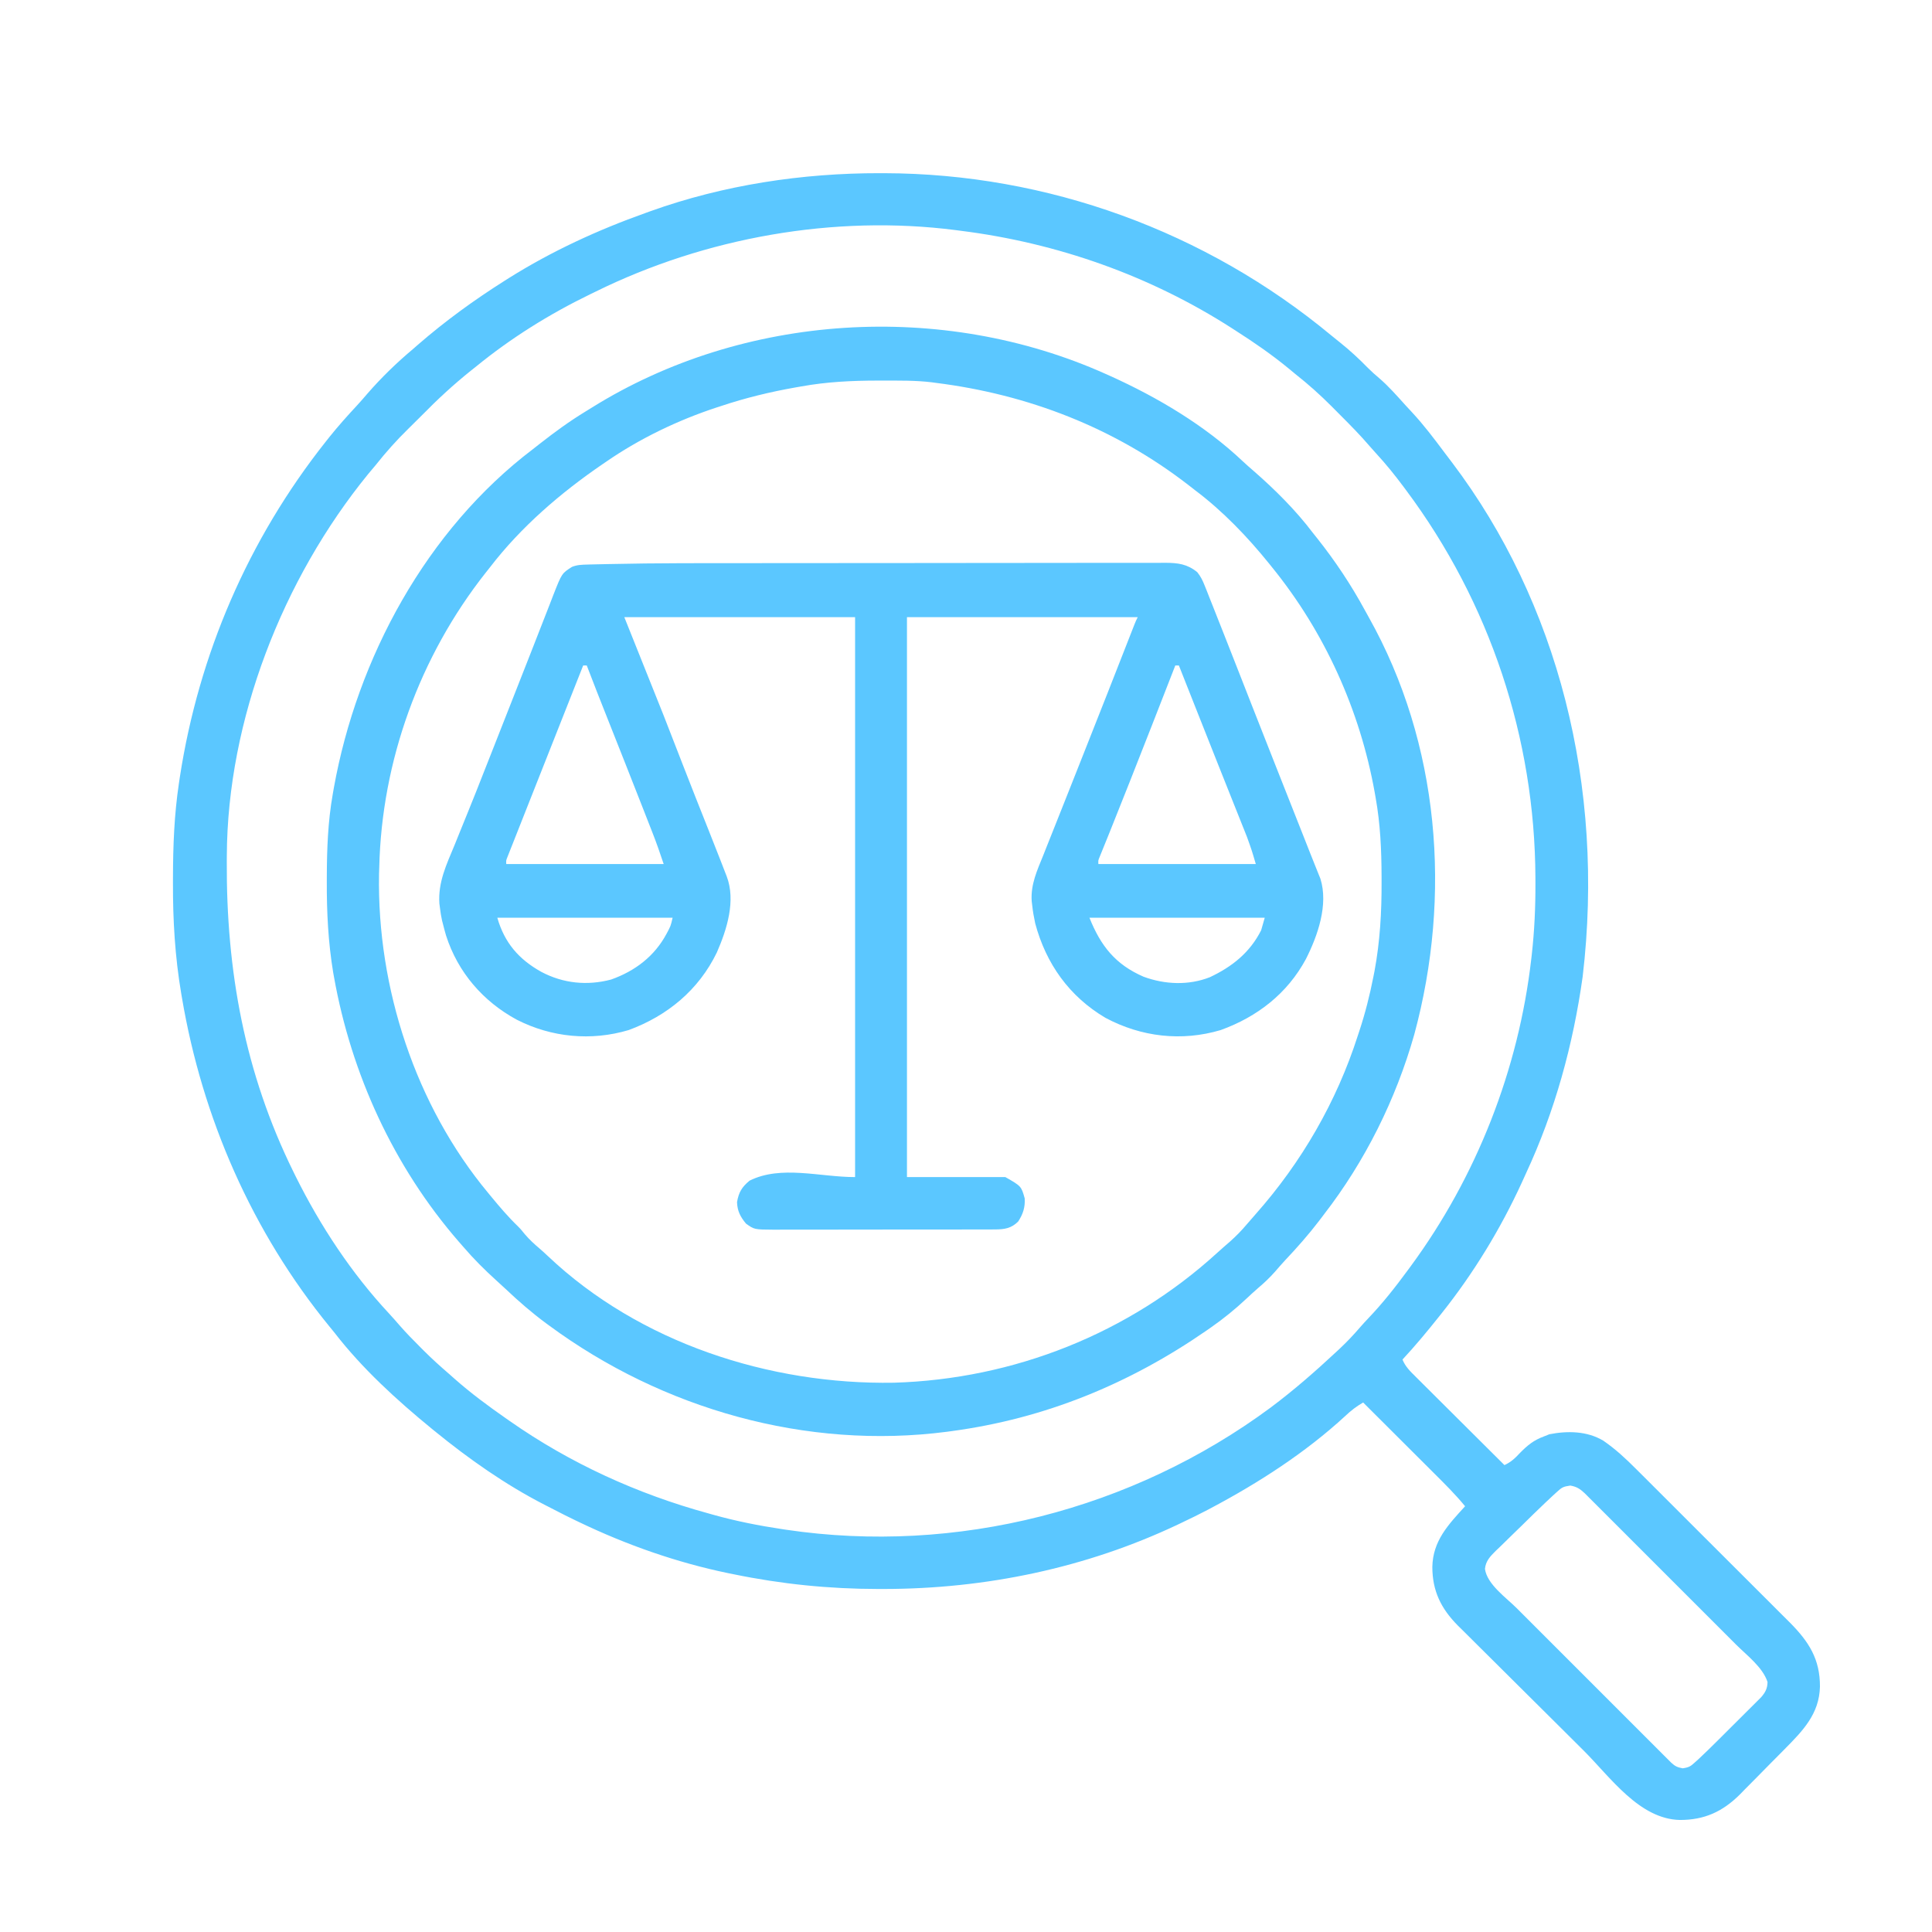
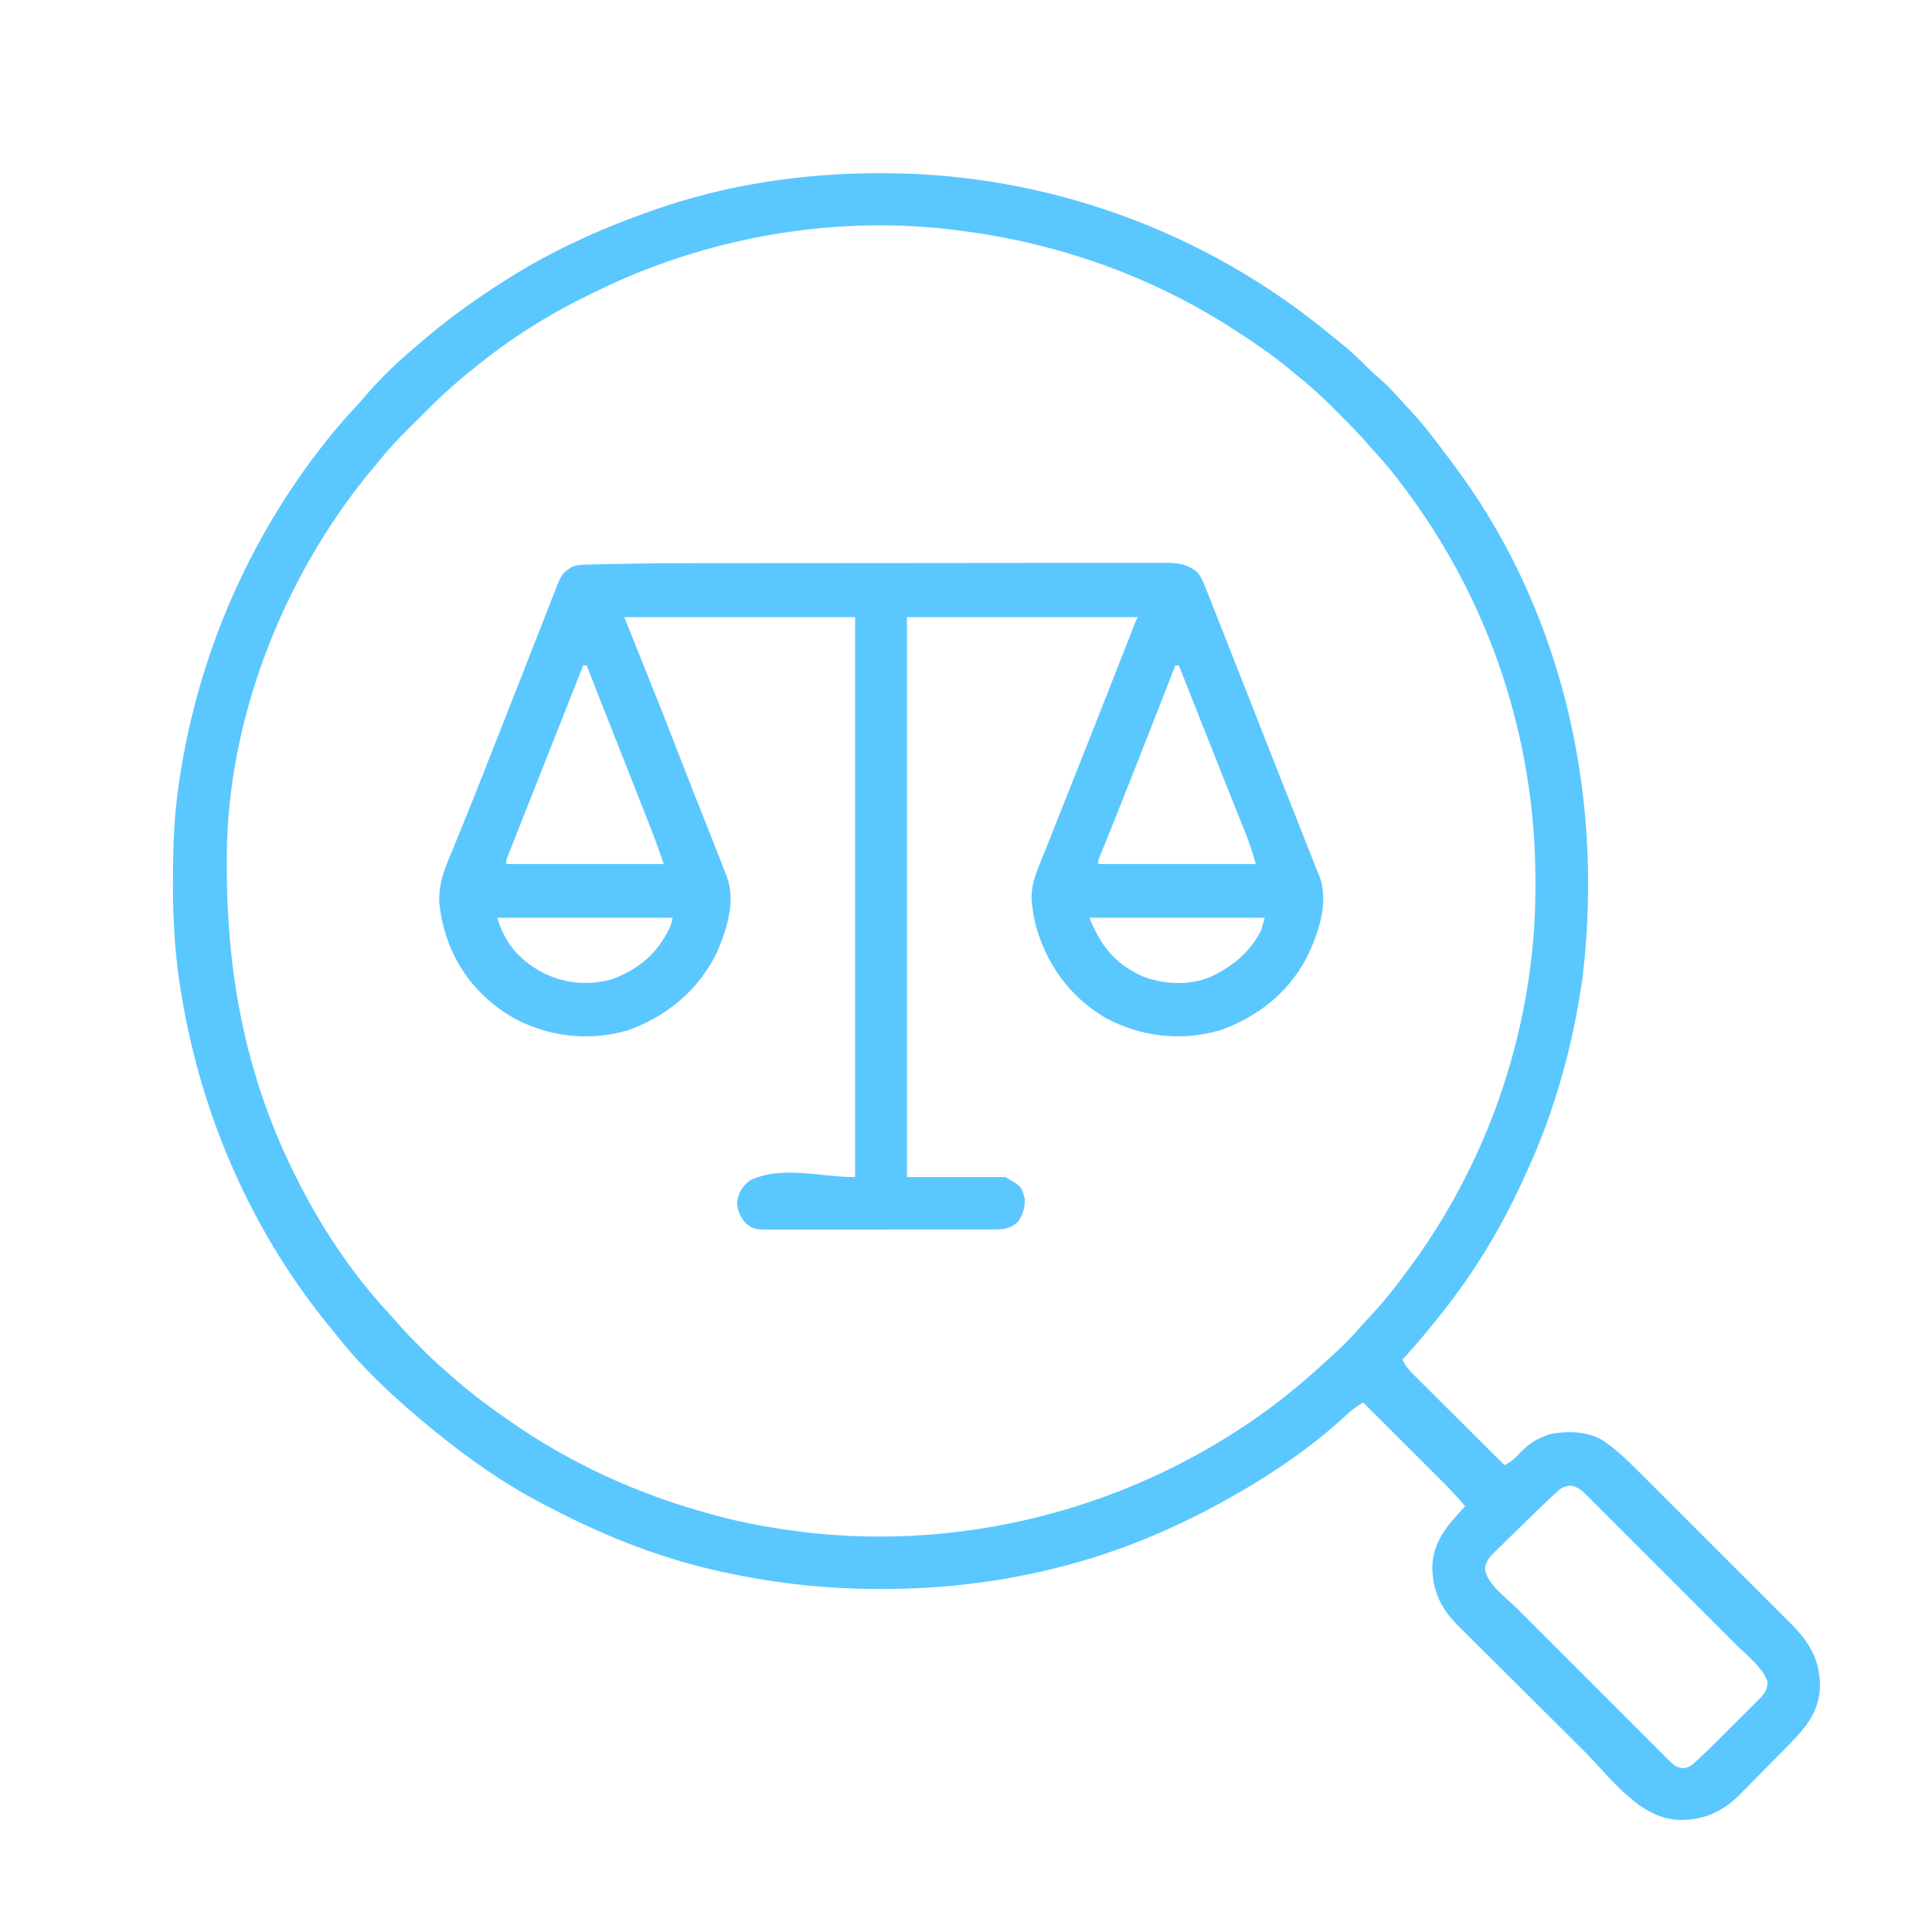
<svg xmlns="http://www.w3.org/2000/svg" width="1080" height="1080">
  <path d="M0 0 C1.207 0.001 1.207 0.001 2.439 0.003 C93.649 0.231 182.216 32.496 252.368 90.739 C253.97 92.06 255.591 93.357 257.215 94.652 C262.771 99.086 267.837 103.775 272.801 108.863 C274.8 110.862 276.833 112.69 279 114.5 C284.36 119.091 288.987 124.394 293.707 129.625 C294.937 130.98 296.186 132.318 297.438 133.652 C304.002 140.712 309.764 148.357 315.535 156.066 C316.984 157.999 318.445 159.922 319.91 161.844 C378.754 239.719 405.463 342.389 392.845 449.136 C387.528 487.147 377.364 524.346 361.125 559.188 C360.34 560.918 359.554 562.648 358.77 564.379 C346.898 590.233 331.852 614.915 314.125 637.188 C313.634 637.805 313.144 638.423 312.638 639.06 C306.047 647.334 299.333 655.44 292.125 663.188 C293.717 667.122 296.432 669.763 299.401 672.69 C299.938 673.227 300.474 673.764 301.027 674.318 C302.797 676.086 304.574 677.848 306.352 679.609 C307.582 680.836 308.813 682.064 310.042 683.292 C313.277 686.518 316.517 689.739 319.758 692.958 C323.066 696.246 326.369 699.539 329.672 702.832 C336.151 709.289 342.636 715.74 349.125 722.188 C352.862 720.457 355.057 718.337 357.875 715.312 C362.013 711.095 365.586 708.21 371.125 706.188 C372.156 705.775 373.188 705.362 374.25 704.938 C384.446 702.964 395.309 703.112 404.405 708.551 C411.171 713.209 416.91 718.541 422.696 724.354 C423.71 725.363 424.725 726.371 425.74 727.378 C428.47 730.09 431.191 732.812 433.909 735.536 C436.19 737.82 438.475 740.099 440.761 742.378 C446.157 747.76 451.545 753.15 456.928 758.545 C462.46 764.088 468.004 769.617 473.554 775.141 C478.341 779.906 483.12 784.679 487.894 789.458 C490.735 792.302 493.579 795.144 496.43 797.978 C499.113 800.645 501.785 803.322 504.45 806.006 C505.882 807.443 507.323 808.87 508.765 810.297 C519.351 821.002 525.558 830.706 525.491 846.051 C525.109 861.274 515.975 870.642 505.773 880.945 C504.878 881.852 503.983 882.759 503.06 883.693 C501.172 885.6 499.281 887.505 497.387 889.406 C494.987 891.817 492.605 894.247 490.228 896.681 C487.923 899.032 485.597 901.362 483.273 903.695 C482.435 904.558 481.598 905.421 480.734 906.309 C470.997 915.976 460.876 920.557 447.234 920.564 C424.455 920.082 408.339 896.621 393.289 881.66 C392.749 881.123 392.209 880.587 391.653 880.034 C386.544 874.956 381.437 869.876 376.335 864.791 C369.859 858.337 363.373 851.893 356.874 845.463 C352.274 840.91 347.685 836.345 343.105 831.772 C340.381 829.054 337.653 826.341 334.912 823.64 C332.336 821.101 329.775 818.548 327.224 815.984 C325.854 814.614 324.47 813.259 323.084 811.904 C313.624 802.334 308.837 792.537 308.808 779.113 C309.094 764.476 317.775 755.439 327.125 745.188 C321.628 738.492 315.515 732.451 309.383 726.348 C308.248 725.214 307.113 724.081 305.978 722.947 C303.011 719.984 300.042 717.024 297.071 714.065 C294.033 711.037 290.997 708.006 287.961 704.975 C282.018 699.043 276.073 693.114 270.125 687.188 C266.361 689.38 263.352 691.684 260.188 694.688 C237.879 715.242 211.85 732.008 185.125 746.188 C184.486 746.527 183.847 746.867 183.188 747.216 C178.554 749.655 173.858 751.946 169.125 754.188 C168.283 754.59 167.441 754.993 166.573 755.409 C115.204 779.743 58.945 791.405 2.25 791.438 C1.187 791.438 0.123 791.439 -0.972 791.44 C-28.427 791.412 -54.95 788.728 -81.875 783.188 C-82.886 782.983 -83.897 782.779 -84.938 782.568 C-113.526 776.658 -141.577 766.796 -167.875 754.188 C-168.652 753.816 -169.429 753.445 -170.229 753.063 C-174.213 751.145 -178.161 749.167 -182.081 747.122 C-183.885 746.182 -185.698 745.261 -187.512 744.34 C-209.425 733.082 -229.806 718.731 -248.875 703.188 C-249.405 702.756 -249.935 702.325 -250.481 701.881 C-270.005 685.915 -289.442 668.168 -304.875 648.188 C-305.798 647.051 -306.724 645.917 -307.652 644.785 C-350.932 591.867 -378.824 528.074 -390.188 460.812 C-390.311 460.093 -390.434 459.373 -390.561 458.632 C-394.049 438.041 -395.26 417.555 -395.188 396.688 C-395.186 395.598 -395.184 394.508 -395.182 393.385 C-395.133 375.813 -394.481 358.591 -391.875 341.188 C-391.618 339.456 -391.618 339.456 -391.355 337.689 C-380.767 268.921 -353.047 204.724 -309.875 150.188 C-309.138 149.256 -308.4 148.324 -307.641 147.363 C-302.792 141.337 -297.678 135.613 -292.418 129.949 C-290.413 127.772 -288.474 125.57 -286.562 123.312 C-278.738 114.297 -270.02 105.851 -260.875 98.188 C-259.995 97.418 -259.114 96.648 -258.207 95.855 C-243.09 82.706 -226.803 70.89 -209.875 60.188 C-209.075 59.68 -208.275 59.173 -207.451 58.651 C-183.383 43.557 -157.612 31.701 -130.875 22.188 C-130.053 21.891 -129.231 21.594 -128.384 21.288 C-87.427 6.584 -43.416 -0.066 0 0 Z M-158.875 66.188 C-159.939 66.703 -161.003 67.218 -162.099 67.749 C-184.849 78.817 -206.259 92.157 -225.875 108.188 C-226.794 108.917 -227.713 109.647 -228.66 110.398 C-238.253 118.089 -247.278 126.401 -255.875 135.188 C-258.456 137.782 -261.051 140.359 -263.672 142.914 C-270.231 149.33 -276.171 155.987 -281.875 163.188 C-283.291 164.875 -284.708 166.563 -286.125 168.25 C-333.833 226.808 -364.731 305.625 -365.078 381.496 C-365.085 382.533 -365.092 383.569 -365.1 384.637 C-365.421 445.771 -355.116 502.88 -327.875 558.188 C-327.425 559.101 -326.975 560.015 -326.512 560.956 C-312.803 588.501 -295.383 614.946 -274.359 637.492 C-272.386 639.633 -270.475 641.8 -268.574 644.004 C-264.863 648.26 -260.941 652.27 -256.938 656.25 C-256.273 656.918 -255.608 657.587 -254.924 658.275 C-250.405 662.785 -245.712 667.024 -240.875 671.188 C-239.803 672.137 -238.733 673.087 -237.664 674.039 C-228.528 682.089 -218.861 689.232 -208.875 696.188 C-208.256 696.623 -207.637 697.058 -206.999 697.506 C-173.206 721.157 -135.606 738.308 -95.875 749.188 C-95 749.435 -94.124 749.682 -93.223 749.936 C-80.458 753.51 -67.657 756.037 -54.562 758 C-53.861 758.105 -53.159 758.21 -52.436 758.319 C42.775 772.434 141.157 747.157 218.367 690.066 C231.286 680.398 243.335 669.881 255.125 658.875 C255.819 658.229 256.513 657.584 257.229 656.919 C261.225 653.149 264.924 649.236 268.499 645.065 C269.953 643.386 271.442 641.765 272.977 640.16 C281.076 631.686 288.191 622.63 295.125 613.188 C295.636 612.496 296.146 611.805 296.672 611.093 C333.577 560.902 357.028 501.047 364.125 439.188 C364.211 438.438 364.297 437.689 364.386 436.917 C365.889 423.528 366.493 410.281 366.438 396.812 C366.435 395.863 366.433 394.913 366.431 393.935 C366.149 315.732 340.943 239.946 294.125 177.188 C293.713 176.633 293.301 176.078 292.876 175.506 C288.009 168.975 282.961 162.686 277.426 156.699 C276.175 155.334 274.932 153.961 273.729 152.553 C268.605 146.558 263.093 140.969 257.52 135.397 C255.887 133.762 254.262 132.118 252.637 130.475 C246.123 123.926 239.386 117.915 232.125 112.188 C230.881 111.164 229.64 110.137 228.402 109.105 C219.076 101.44 209.292 94.686 199.125 88.188 C198.426 87.736 197.727 87.284 197.007 86.818 C151.179 57.311 99.125 38.963 45.125 32.188 C44.244 32.07 43.364 31.953 42.457 31.833 C-25.558 23.082 -97.615 35.994 -158.875 66.188 Z M378.414 737.219 C377.365 738.175 377.365 738.175 376.295 739.15 C375.579 739.822 374.863 740.495 374.125 741.188 C373.446 741.823 372.766 742.459 372.066 743.115 C367.511 747.429 363.038 751.827 358.568 756.23 C356.933 757.833 355.29 759.428 353.639 761.015 C351.24 763.323 348.868 765.656 346.5 767.996 C345.76 768.698 345.019 769.401 344.256 770.124 C341.18 773.212 338.673 775.729 338.227 780.199 C339.375 788.802 350.068 796.273 355.884 802.076 C356.848 803.041 357.811 804.006 358.774 804.971 C361.366 807.568 363.962 810.162 366.558 812.755 C369.281 815.475 372.002 818.198 374.723 820.921 C379.285 825.485 383.848 830.046 388.413 834.606 C393.693 839.88 398.969 845.158 404.243 850.438 C408.779 854.978 413.317 859.517 417.856 864.054 C420.565 866.76 423.272 869.468 425.978 872.177 C428.516 874.718 431.057 877.257 433.599 879.793 C434.98 881.172 436.357 882.552 437.735 883.933 C438.552 884.747 439.369 885.562 440.211 886.401 C440.923 887.112 441.635 887.823 442.368 888.556 C444.544 890.577 445.822 891.13 448.75 891.688 C452.438 891.141 453.164 890.573 455.827 888.155 C456.53 887.517 457.233 886.88 457.957 886.223 C461.454 882.94 464.88 879.595 468.273 876.207 C469.012 875.472 469.751 874.736 470.512 873.979 C472.057 872.438 473.602 870.896 475.145 869.353 C477.509 866.991 479.881 864.637 482.254 862.283 C483.761 860.779 485.267 859.275 486.773 857.77 C487.482 857.068 488.19 856.367 488.92 855.645 C489.902 854.658 489.902 854.658 490.904 853.652 C491.479 853.078 492.055 852.504 492.648 851.912 C495.009 849.155 496.105 847.085 496.188 843.438 C493.477 835.147 484.609 828.528 478.565 822.499 C477.623 821.555 476.681 820.611 475.74 819.667 C473.205 817.128 470.667 814.592 468.129 812.057 C465.465 809.396 462.803 806.732 460.141 804.068 C455.678 799.603 451.213 795.14 446.746 790.678 C441.583 785.521 436.425 780.36 431.267 775.198 C426.83 770.756 422.391 766.316 417.95 761.877 C415.301 759.23 412.653 756.583 410.007 753.933 C407.063 750.986 404.115 748.043 401.167 745.1 C400.291 744.222 399.415 743.344 398.513 742.44 C397.31 741.241 397.31 741.241 396.083 740.019 C395.387 739.323 394.691 738.627 393.974 737.911 C391.332 735.449 389.523 734.258 385.938 733.625 C381.928 734.217 381.247 734.621 378.414 737.219 Z " fill="#5BC7FF" transform="translate(491.875,96.812)" />
  <path d="M0 0 C4.929 -0.003 9.857 -0.007 14.786 -0.012 C28.492 -0.024 42.197 -0.034 55.903 -0.037 C56.771 -0.038 57.639 -0.038 58.533 -0.038 C59.838 -0.038 59.838 -0.038 61.169 -0.039 C62.931 -0.039 64.693 -0.04 66.455 -0.04 C67.329 -0.04 68.203 -0.04 69.103 -0.041 C83.354 -0.045 97.606 -0.062 111.858 -0.085 C126.564 -0.109 141.27 -0.122 155.976 -0.123 C164.204 -0.124 172.433 -0.129 180.661 -0.148 C187.64 -0.163 194.618 -0.168 201.597 -0.16 C205.152 -0.156 208.708 -0.157 212.263 -0.171 C216.117 -0.186 219.97 -0.178 223.824 -0.167 C224.945 -0.175 226.066 -0.183 227.22 -0.192 C234.302 -0.147 239.429 0.468 245.085 5.054 C247.011 7.466 248.08 9.668 249.218 12.537 C249.86 14.133 249.86 14.133 250.515 15.762 C250.964 16.911 251.414 18.06 251.877 19.243 C252.596 21.044 252.596 21.044 253.329 22.881 C254.585 26.032 255.829 29.188 257.069 32.345 C258.211 35.249 259.362 38.149 260.512 41.05 C262.744 46.695 264.961 52.345 267.173 57.997 C269.08 62.871 270.991 67.743 272.902 72.615 C273.861 75.06 274.82 77.505 275.778 79.95 C279.75 90.081 283.738 100.205 287.736 110.325 C288.326 111.819 288.916 113.313 289.506 114.807 C291.599 120.103 293.692 125.399 295.785 130.695 C297.836 135.885 299.887 141.074 301.937 146.264 C302.887 148.671 303.839 151.077 304.791 153.484 C305.939 156.388 307.083 159.295 308.224 162.202 C309.24 164.791 310.272 167.372 311.319 169.948 C311.774 171.085 312.229 172.221 312.697 173.392 C313.292 174.854 313.292 174.854 313.898 176.347 C318.49 190.891 312.443 208.206 305.824 221.295 C295.435 240.595 278.627 253.626 258.174 261.013 C236.312 267.511 213.752 264.859 193.799 254.2 C173.492 242.226 160.513 223.883 154.49 201.384 C153.749 197.971 153.168 194.676 152.799 191.2 C152.707 190.443 152.615 189.685 152.521 188.905 C151.906 179.619 155.571 171.738 158.986 163.325 C159.661 161.623 160.334 159.919 161.006 158.216 C162.469 154.511 163.945 150.811 165.429 147.115 C167.873 141.025 170.287 134.924 172.697 128.821 C175.738 121.127 178.784 113.436 181.84 105.748 C186.248 94.652 190.635 83.548 194.998 72.435 C195.253 71.785 195.508 71.135 195.771 70.466 C198.023 64.729 200.274 58.992 202.522 53.254 C203.456 50.87 204.39 48.487 205.325 46.103 C206.173 43.94 207.021 41.776 207.867 39.612 C208.241 38.66 208.614 37.708 208.999 36.727 C209.324 35.896 209.65 35.066 209.985 34.21 C210.799 32.2 210.799 32.2 211.799 30.2 C169.229 30.2 126.659 30.2 82.799 30.2 C82.799 133.49 82.799 236.78 82.799 343.2 C100.949 343.2 119.099 343.2 137.799 343.2 C146.691 348.282 146.691 348.282 148.611 355.075 C148.913 360.107 147.703 363.797 144.986 368.013 C141.119 371.88 137.294 372.45 131.961 372.461 C130.793 372.468 129.625 372.475 128.422 372.482 C127.15 372.48 125.878 372.477 124.567 372.475 C123.206 372.479 121.846 372.484 120.485 372.49 C116.797 372.504 113.109 372.504 109.421 372.502 C106.34 372.501 103.258 372.506 100.177 372.51 C92.906 372.521 85.635 372.522 78.364 372.516 C70.869 372.51 63.374 372.522 55.878 372.543 C49.437 372.561 42.997 372.567 36.556 372.564 C32.711 372.562 28.867 372.565 25.023 372.579 C21.407 372.591 17.792 372.589 14.176 372.576 C12.221 372.573 10.266 372.584 8.311 372.596 C-2.547 372.531 -2.547 372.531 -7.201 369.2 C-10.371 365.345 -11.997 362.209 -12.201 357.2 C-11.229 351.657 -9.516 348.796 -5.201 345.2 C12.399 336.4 34.121 343.2 53.799 343.2 C53.799 239.91 53.799 136.62 53.799 30.2 C11.229 30.2 -31.341 30.2 -75.201 30.2 C-67.941 48.35 -60.681 66.5 -53.201 85.2 C-45.889 103.95 -45.889 103.95 -42.65 112.325 C-37.865 124.694 -32.957 137.015 -28.059 149.34 C-26.094 154.289 -24.143 159.242 -22.201 164.2 C-21.898 164.972 -21.595 165.744 -21.282 166.54 C-20.425 168.73 -19.579 170.923 -18.736 173.118 C-18.36 174.076 -18.36 174.076 -17.976 175.054 C-12.791 188.714 -17.831 204.721 -23.475 217.63 C-33.605 238.578 -51.138 253.052 -72.764 261.013 C-93.744 267.272 -115.957 265.109 -135.321 255.217 C-154.202 245.007 -168.259 228.693 -174.847 208.19 C-175.472 206.057 -176.037 203.918 -176.576 201.763 C-176.744 201.12 -176.912 200.477 -177.085 199.815 C-177.586 197.613 -177.918 195.441 -178.201 193.2 C-178.39 191.766 -178.39 191.766 -178.583 190.303 C-179.391 178.39 -174.619 168.496 -170.139 157.7 C-169.305 155.64 -168.474 153.58 -167.646 151.518 C-165.969 147.355 -164.281 143.197 -162.582 139.043 C-159.596 131.733 -156.704 124.388 -153.821 117.038 C-152.638 114.029 -151.449 111.023 -150.26 108.017 C-146.278 97.949 -142.321 87.872 -138.367 77.793 C-134.58 68.14 -130.785 58.489 -126.987 48.839 C-124.708 43.046 -122.439 37.25 -120.19 31.447 C-119.089 28.611 -117.981 25.779 -116.869 22.947 C-116.168 21.15 -115.478 19.348 -114.788 17.546 C-110.122 5.703 -110.122 5.703 -104.441 2.077 C-101.525 0.935 -99.06 0.877 -95.927 0.793 C-95.28 0.774 -94.633 0.756 -93.967 0.736 C-91.734 0.676 -89.502 0.631 -87.269 0.588 C-86.463 0.57 -85.657 0.551 -84.827 0.532 C-56.56 -0.108 -28.273 0.016 0 0 Z M-98.201 57.2 C-114.014 97.123 -114.014 97.123 -129.781 137.063 C-131.089 140.381 -132.398 143.699 -133.711 147.014 C-135.023 150.325 -136.331 153.637 -137.639 156.95 C-138.011 157.885 -138.383 158.821 -138.766 159.784 C-139.094 160.618 -139.422 161.451 -139.76 162.31 C-140.182 163.376 -140.182 163.376 -140.613 164.465 C-141.308 166.21 -141.308 166.21 -141.201 168.2 C-112.161 168.2 -83.121 168.2 -53.201 168.2 C-55.133 162.406 -57.098 156.713 -59.326 151.04 C-59.626 150.273 -59.925 149.505 -60.234 148.715 C-61.22 146.188 -62.211 143.663 -63.201 141.138 C-63.901 139.349 -64.601 137.56 -65.3 135.771 C-71.758 119.273 -78.28 102.8 -84.816 86.333 C-88.662 76.641 -92.495 66.946 -96.201 57.2 C-96.861 57.2 -97.521 57.2 -98.201 57.2 Z M232.799 57.2 C232.205 58.725 232.205 58.725 231.6 60.281 C223.754 80.439 215.878 100.585 207.924 120.7 C207.567 121.602 207.211 122.504 206.844 123.433 C203.419 132.095 199.988 140.753 196.506 149.392 C196.029 150.575 195.553 151.758 195.062 152.978 C194.208 155.095 193.35 157.211 192.489 159.325 C192.126 160.224 191.763 161.122 191.389 162.048 C191.078 162.811 190.767 163.574 190.447 164.361 C189.688 166.19 189.688 166.19 189.799 168.2 C218.839 168.2 247.879 168.2 277.799 168.2 C275.529 160.463 275.529 160.463 272.832 152.961 C272.293 151.601 272.293 151.601 271.743 150.213 C271.359 149.257 270.975 148.302 270.58 147.317 C269.964 145.767 269.964 145.767 269.335 144.186 C267.993 140.814 266.646 137.445 265.299 134.075 C264.365 131.731 263.432 129.387 262.499 127.043 C260.572 122.2 258.642 117.357 256.711 112.514 C252.539 102.044 248.395 91.564 244.25 81.083 C242.24 76 240.228 70.919 238.217 65.837 C237.077 62.958 235.938 60.079 234.799 57.2 C234.139 57.2 233.479 57.2 232.799 57.2 Z M-146.201 198.2 C-142.196 212.219 -134.177 221.482 -121.593 228.484 C-109.396 234.947 -95.953 236.319 -82.576 232.763 C-69.21 228.02 -58.288 219.751 -51.545 207.091 C-49.259 202.821 -49.259 202.821 -48.201 198.2 C-80.541 198.2 -112.881 198.2 -146.201 198.2 Z M184.799 198.2 C191.115 213.99 199.297 224.351 215.061 231.192 C226.943 235.566 240.213 236.16 252.131 231.458 C264.576 225.591 274.531 217.683 280.799 205.2 C281.459 202.89 282.119 200.58 282.799 198.2 C250.459 198.2 218.119 198.2 184.799 198.2 Z " fill="#5BC7FF" transform="translate(424.201,314.8)" />
-   <path d="M0 0 C0.894 0.4 1.789 0.8 2.71 1.211 C29.151 13.154 55.524 28.816 76.699 48.84 C78.644 50.666 80.626 52.406 82.648 54.145 C94.702 64.655 106.351 76.226 116 89 C116.767 89.962 117.534 90.923 118.324 91.914 C128.335 104.511 137.309 117.992 144.983 132.135 C145.69 133.432 146.407 134.725 147.13 136.014 C186.8 206.689 193.601 291.754 172.59 369.29 C162.292 405.585 145.094 440.177 122 470 C121.098 471.188 120.197 472.377 119.297 473.566 C113.385 481.301 107.022 488.478 100.344 495.554 C98.427 497.616 96.591 499.745 94.75 501.875 C91.786 505.228 88.668 508.179 85.25 511.062 C83.036 512.969 80.904 514.948 78.775 516.948 C72.523 522.795 66.029 528.1 59 533 C58.17 533.579 57.339 534.158 56.483 534.755 C13.347 564.609 -33.85 583.995 -86 591 C-86.856 591.117 -87.711 591.234 -88.593 591.355 C-167.172 601.584 -247.603 578.696 -311 532 C-311.55 531.597 -312.101 531.193 -312.668 530.778 C-320.716 524.849 -328.103 518.411 -335.357 511.541 C-337.019 509.982 -338.7 508.449 -340.391 506.922 C-347.007 500.934 -353.187 494.789 -359 488 C-360.292 486.523 -360.292 486.523 -361.609 485.016 C-397.887 443.219 -421.62 391.426 -431.312 337.062 C-431.46 336.237 -431.607 335.412 -431.759 334.562 C-434.535 317.73 -435.38 300.91 -435.312 283.875 C-435.31 282.892 -435.308 281.909 -435.306 280.896 C-435.252 265.41 -434.692 250.285 -432 235 C-431.801 233.858 -431.603 232.716 -431.398 231.539 C-418.352 158.833 -379.619 87.183 -320 42 C-318.683 40.968 -317.366 39.934 -316.051 38.898 C-307.896 32.521 -299.639 26.482 -290.795 21.095 C-289.575 20.351 -288.359 19.6 -287.146 18.843 C-202.249 -34.091 -91.122 -40.807 0 0 Z M-170 7 C-171.019 7.177 -172.038 7.354 -173.088 7.536 C-187.377 10.054 -201.239 13.408 -215 18 C-215.738 18.239 -216.475 18.478 -217.235 18.724 C-238.785 25.772 -260.345 36.114 -279 49 C-280.05 49.715 -280.05 49.715 -281.122 50.445 C-304.467 66.385 -326.718 85.492 -344 108 C-344.795 109.002 -345.591 110.003 -346.41 111.035 C-383.355 157.784 -404.656 216.375 -406 276 C-406.04 277.232 -406.08 278.465 -406.121 279.734 C-407.24 343.184 -385.757 409.059 -345 458 C-344.526 458.575 -344.053 459.15 -343.565 459.743 C-338.762 465.57 -333.921 471.285 -328.473 476.527 C-327 478 -327 478 -324.562 481 C-321.982 484.021 -319.282 486.48 -316.262 489.043 C-314.711 490.384 -313.194 491.765 -311.707 493.176 C-260.567 541.62 -187.841 565.142 -118.258 563.945 C-51.254 561.932 13.069 536.443 62.555 491.223 C64.902 489.09 67.29 487.014 69.688 484.938 C73.038 481.954 76.046 478.864 78.938 475.438 C80.581 473.496 82.247 471.587 83.938 469.688 C109.564 440.77 129.193 406.817 141 370 C141.263 369.208 141.525 368.417 141.796 367.601 C145.137 357.509 147.704 347.37 149.75 336.938 C149.949 335.934 150.147 334.931 150.352 333.898 C153.448 317.284 154.381 300.746 154.312 283.875 C154.311 282.937 154.309 281.998 154.307 281.032 C154.259 266.16 153.626 251.671 151 237 C150.743 235.525 150.743 235.525 150.48 234.02 C142.218 187.942 122.516 144.354 93 108 C92.533 107.418 92.067 106.835 91.586 106.235 C79.438 91.163 65.502 76.627 50 65 C48.817 64.078 47.635 63.155 46.453 62.23 C5.054 30.155 -43.223 11.486 -95 5 C-95.694 4.904 -96.389 4.809 -97.104 4.71 C-106.228 3.602 -115.449 3.756 -124.625 3.75 C-125.54 3.749 -126.456 3.749 -127.399 3.748 C-141.807 3.765 -155.795 4.43 -170 7 Z " fill="#5BC7FF" transform="translate(618,209)" />
</svg>